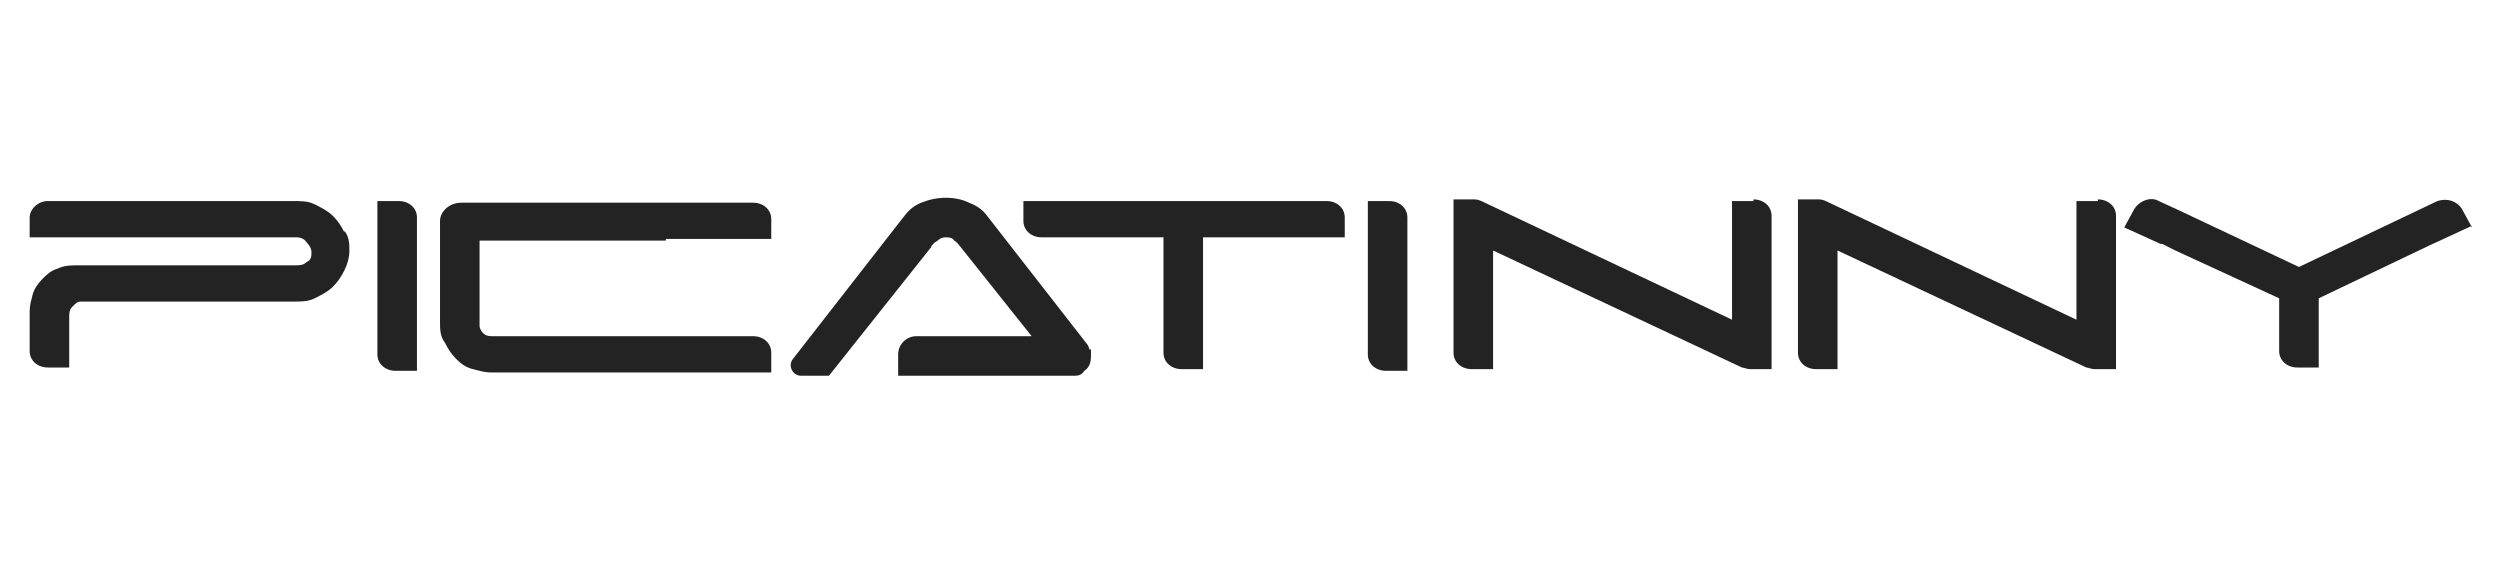
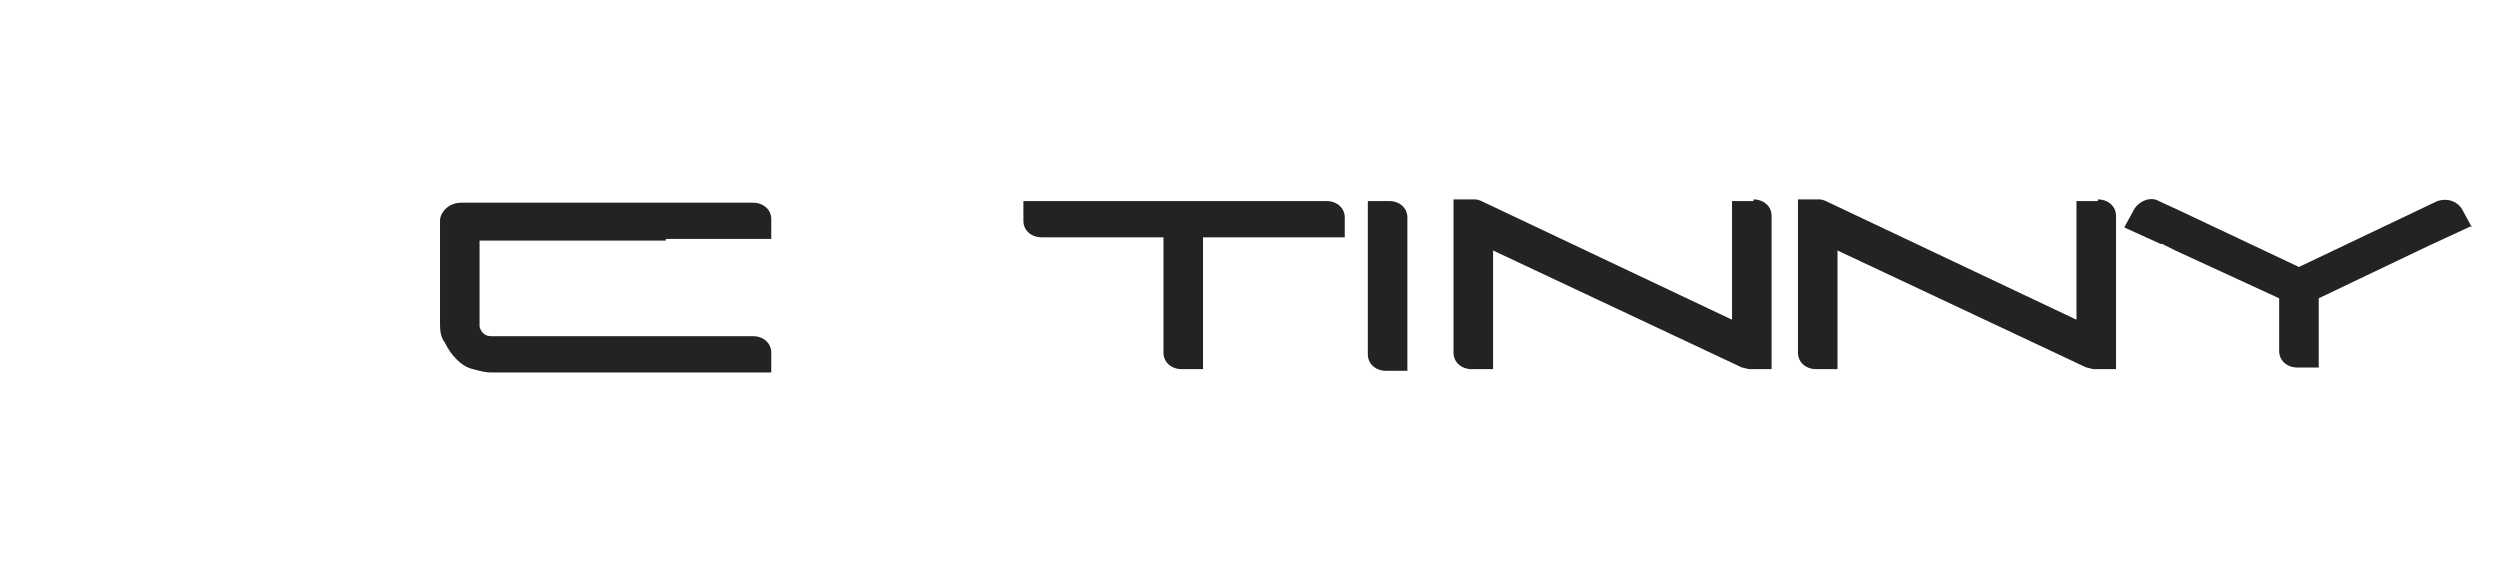
<svg xmlns="http://www.w3.org/2000/svg" viewBox="0 0 151.7 34.7" version="1.1" id="Layer_1">
  <defs>
    <style>
      .st0 {
        fill: #232323;
      }
    </style>
  </defs>
  <path d="M81.6,13.2c0-.6-.5-1-1.1-1h-18.4v1.2c0,.6.5,1,1.1,1h7.4v7c0,.6.5,1,1.1,1h1.3v-8h8.6v-1.2Z" class="st0" />
  <path d="M106.4,12.2h-1.3v7.2l-15-7.1h0c-.2-.1-.4-.2-.6-.2h-1.3v9.3c0,.6.5,1,1.1,1h1.3v-7.2l15.1,7.1h0c.1,0,.3.1.5.1h1.3v-9.3c0-.6-.5-1-1.1-1" class="st0" />
-   <path d="M20.9,14.1c-.2-.4-.4-.7-.7-1-.3-.3-.7-.5-1.1-.7-.4-.2-.8-.2-1.3-.2H2.9c-.6,0-1.1.5-1.1,1v1.2h16.1c.2,0,.5,0,.7.3.2.2.3.4.3.6s0,.5-.3.6c-.2.2-.4.2-.7.2H4.7c-.4,0-.8,0-1.2.2-.4.1-.7.4-.9.6-.3.3-.5.6-.6.9-.1.4-.2.7-.2,1.1v2.4c0,.6.5,1,1.1,1h1.3v-3.1c0-.2,0-.4.2-.6.2-.2.3-.3.5-.3h12.9c.5,0,.9,0,1.3-.2.4-.2.8-.4,1.1-.7.3-.3.5-.6.7-1s.3-.8.3-1.2,0-.8-.3-1.2" class="st0" />
  <path d="M150,13.8l-.6-1.1c-.3-.5-.9-.7-1.5-.5l-2.1,1-6.3,3-7.2-3.4-1.3-.6c-.5-.3-1.2,0-1.5.5l-.6,1.1,2.2,1h.1s.8.4.8.4h0s6.3,2.9,6.3,2.9v3.2c0,.6.5,1,1.1,1h1.3v-2.5h0v-1.7l6.7-3.2h0l2.6-1.2Z" class="st0" />
-   <path d="M22.9,12.2v9.3c0,.6.5,1,1.1,1h1.3v-9.3c0-.6-.5-1-1.1-1h-1.3Z" class="st0" />
  <path d="M40.4,14.5h0s6.4,0,6.4,0v-1.2c0-.6-.5-1-1.1-1h-10.3s-7.4,0-7.4,0c-.8,0-1.3.6-1.3,1.1v6.1c0,.5,0,.9.3,1.3.2.4.4.7.7,1,.3.3.6.5,1,.6.4.1.7.2,1.1.2h17v-1.2c0-.6-.5-1-1.1-1h-15.8c-.2,0-.4,0-.6-.2-.1-.1-.2-.3-.2-.4v-5.2h11.3Z" class="st0" />
-   <path d="M66.1,21.2c0-.1-.1-.3-.2-.4l-6-7.7c-.3-.4-.6-.6-1.1-.8-.4-.2-.9-.3-1.4-.3s-1,.1-1.5.3c-.5.2-.8.5-1.1.9l-6.7,8.6c-.3.4,0,1,.5,1h1.7l6.2-7.8c0-.1.2-.3.4-.4.2-.2.4-.2.5-.2s.4,0,.5.2c.2.1.3.3.4.4l4.3,5.4h-5.9s0,0,0,0h-1.1c-.6,0-1.1.5-1.1,1.1v1.3h10.6s0,0,0,0h0c.3,0,.5,0,.7-.3.3-.2.4-.5.4-.9s0-.3,0-.4" class="st0" />
  <path d="M83,12.2v9.3c0,.6.5,1,1.1,1h1.3v-9.3c0-.6-.5-1-1.1-1h-1.3Z" class="st0" />
  <path d="M127.3,12.2h-1.3v7.2l-15-7.1h0c-.2-.1-.4-.2-.6-.2h-1.3v9.3c0,.6.5,1,1.1,1h1.3v-7.2l15.1,7.1h0c.1,0,.3.1.5.1h1.3v-9.3c0-.6-.5-1-1.1-1" class="st0" />
</svg>